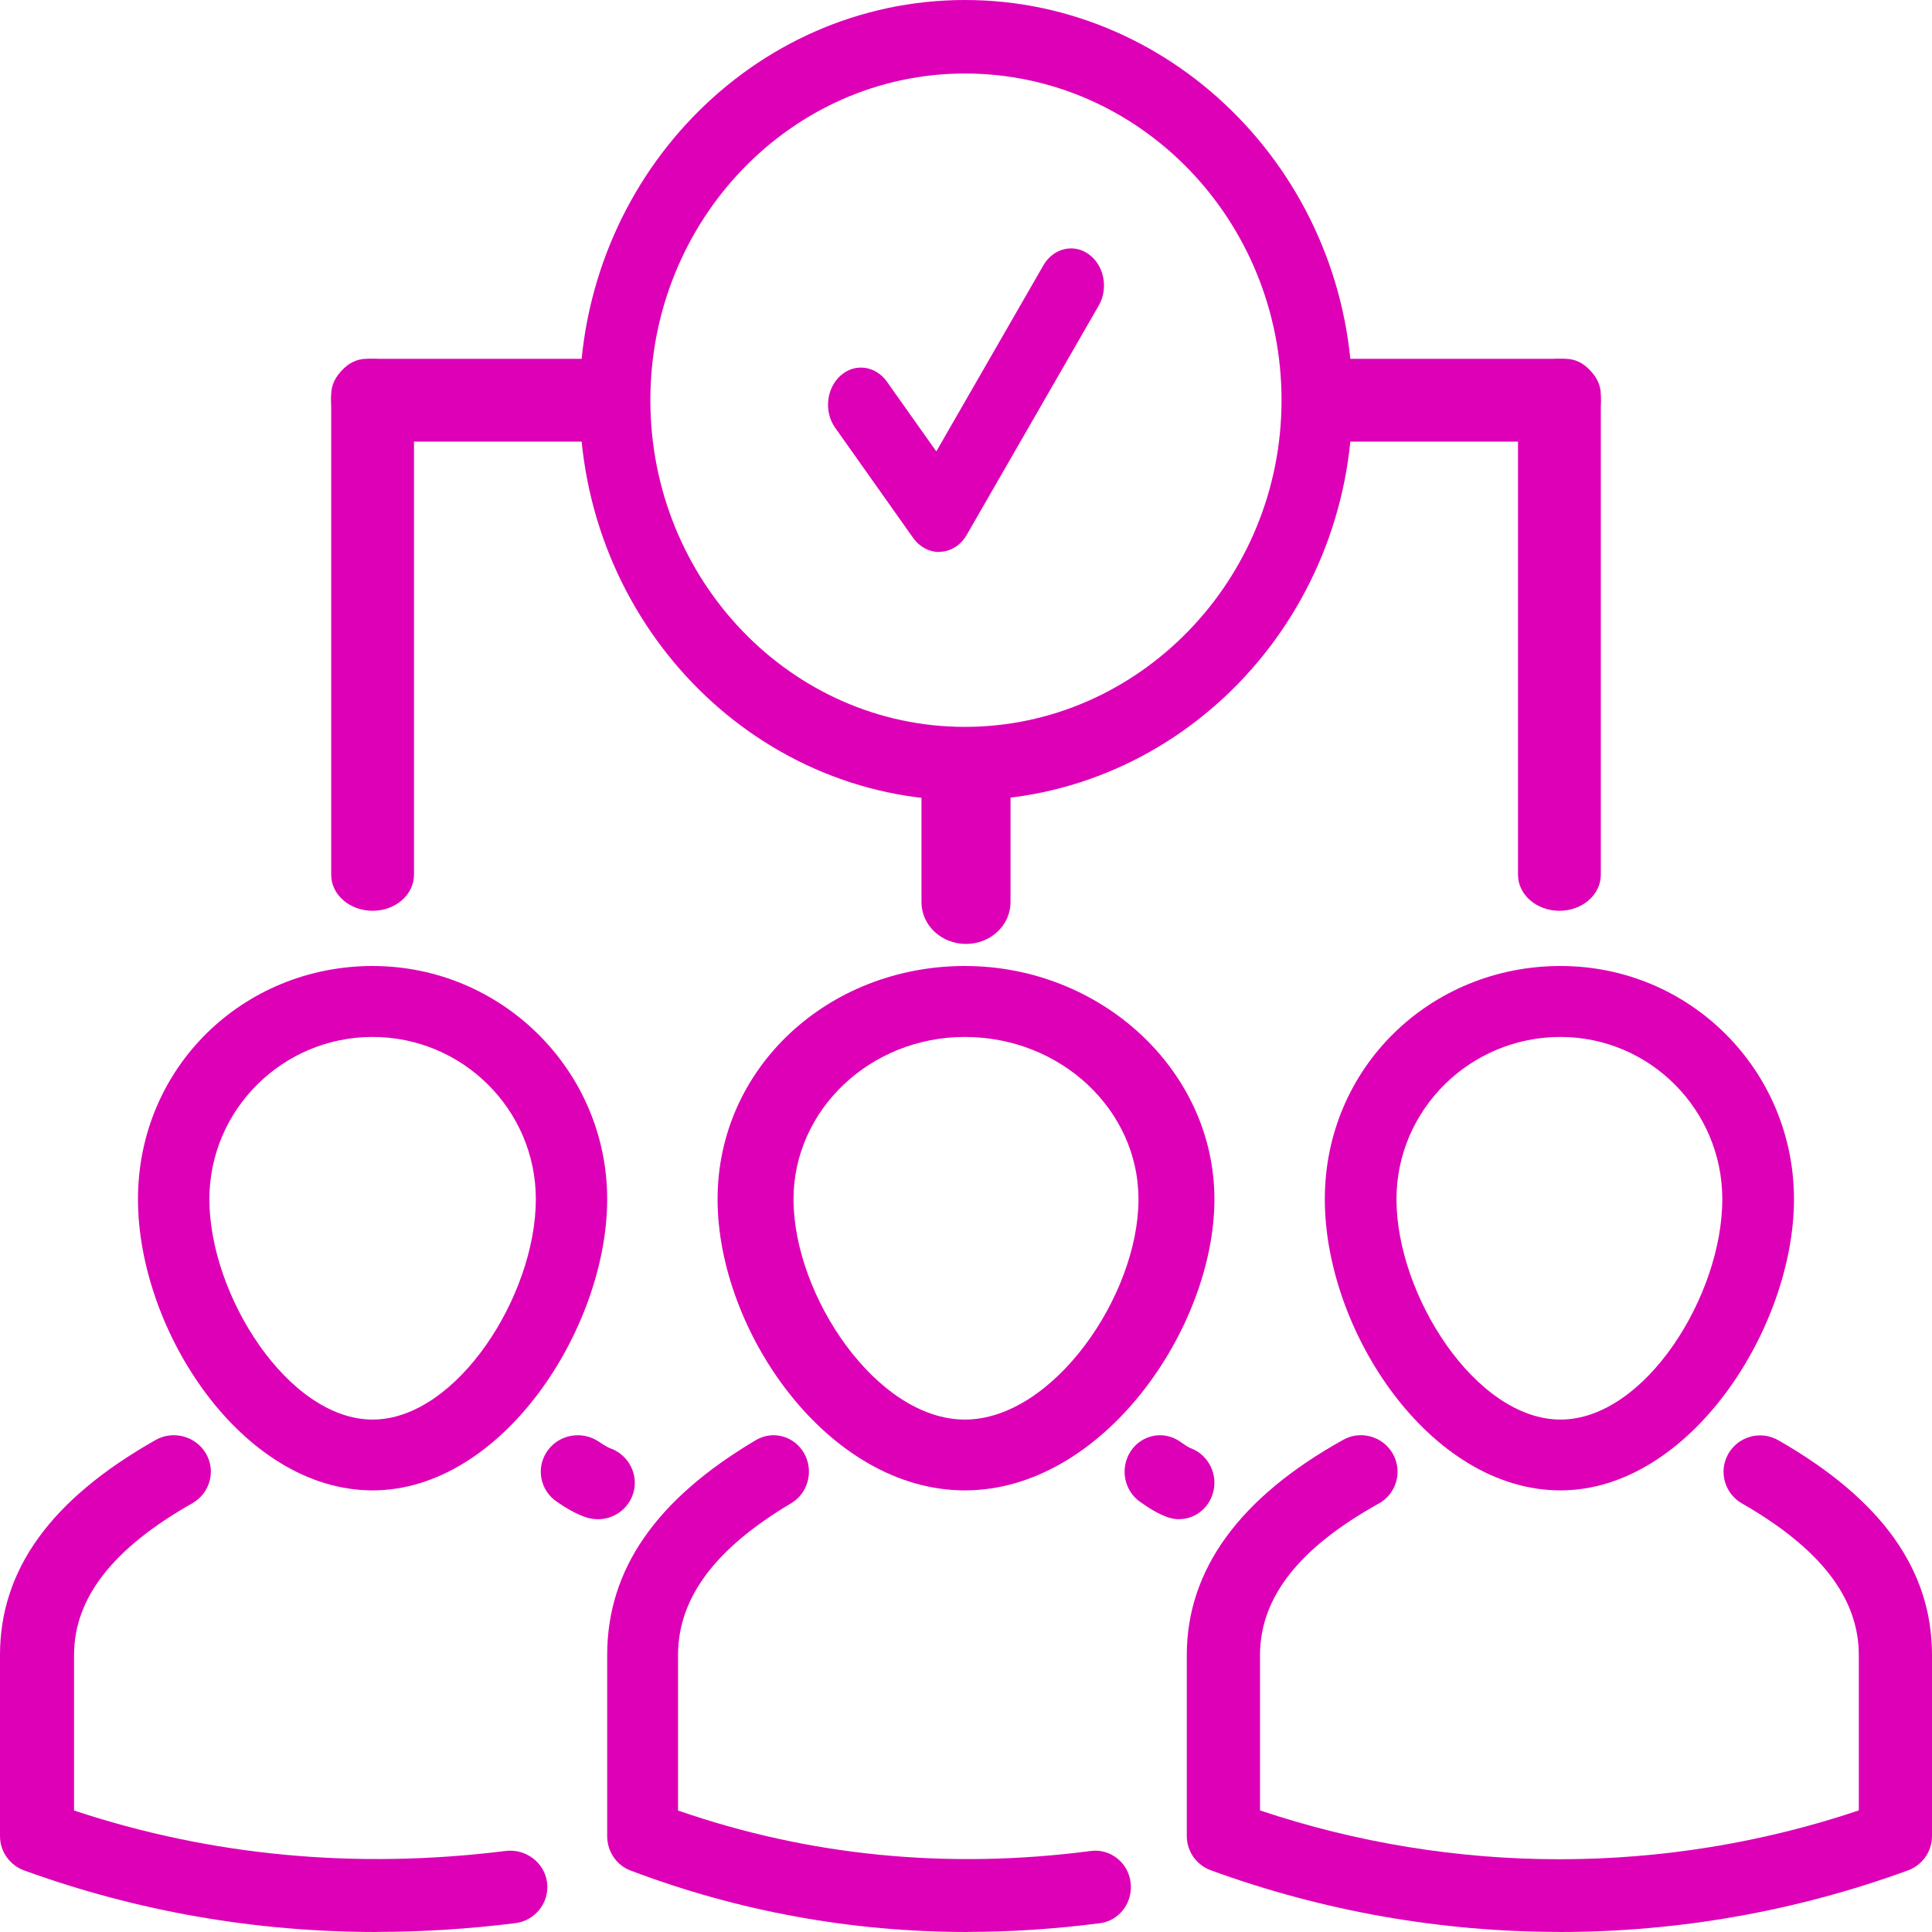
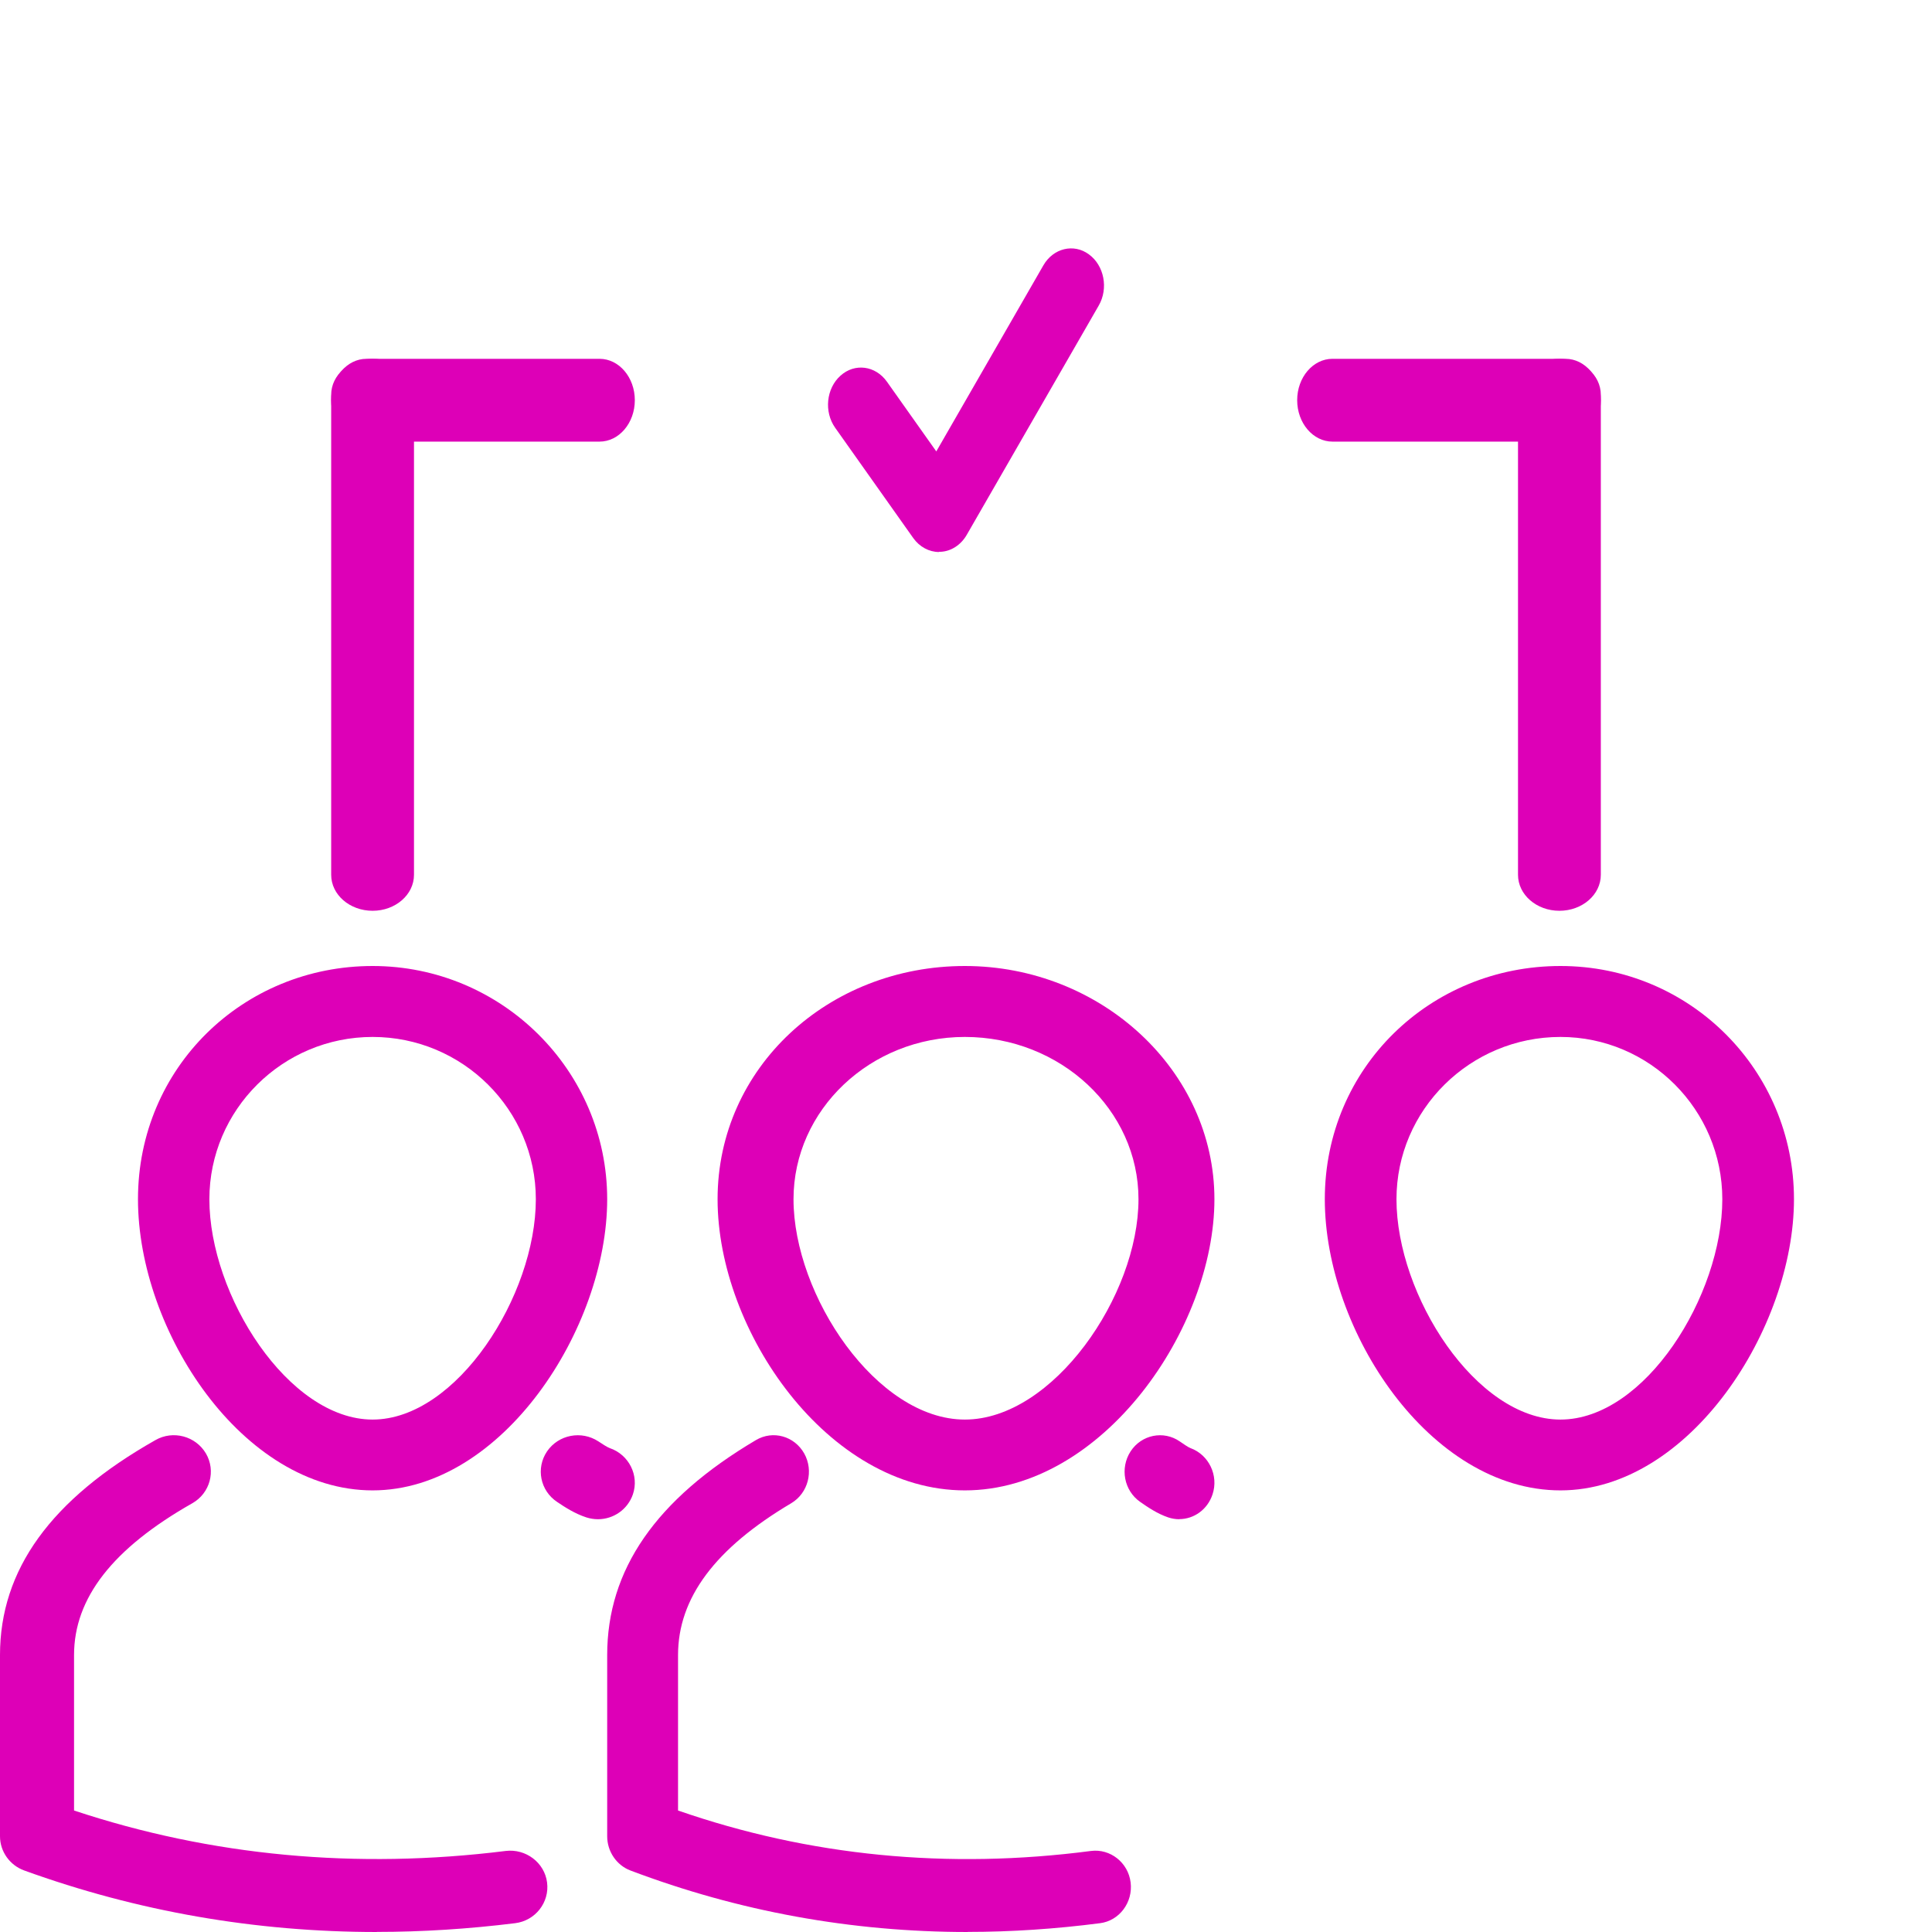
<svg xmlns="http://www.w3.org/2000/svg" width="43" height="43" viewBox="0 0 43 43" fill="none">
-   <path d="M34.708 42.998C32.079 42.998 29.451 42.54 26.948 41.626C26.627 41.508 26.414 41.204 26.414 40.864V36.835C26.414 34.943 27.584 33.331 29.893 32.047C30.284 31.826 30.782 31.968 31.002 32.36C31.221 32.752 31.081 33.246 30.687 33.464C28.908 34.453 28.044 35.558 28.044 36.837V40.294C32.364 41.743 37.055 41.743 41.371 40.294V36.837C41.371 35.569 40.52 34.465 38.768 33.46C38.379 33.237 38.245 32.741 38.469 32.353C38.694 31.966 39.189 31.831 39.581 32.056C41.882 33.374 43 34.94 43 36.837V40.866C43 41.206 42.787 41.511 42.466 41.628C39.965 42.543 37.336 43 34.708 43V42.998Z" fill="#DD00B7" />
  <path d="M34.731 33.171C31.826 33.171 29.486 29.625 29.486 26.691C29.486 23.757 31.839 21.5 34.731 21.5C37.624 21.5 39.928 23.829 39.928 26.691C39.928 29.553 37.61 33.171 34.731 33.171ZM34.731 23.079C32.719 23.079 31.081 24.7 31.081 26.691C31.081 28.831 32.85 31.595 34.731 31.595C36.613 31.595 38.333 28.834 38.333 26.691C38.333 24.7 36.717 23.079 34.731 23.079Z" fill="#DD00B7" />
  <path d="M21.539 43C18.953 43 16.438 42.542 14.031 41.631C13.723 41.514 13.514 41.209 13.514 40.869V36.837C13.514 34.936 14.596 33.371 16.824 32.052C17.205 31.826 17.682 31.964 17.899 32.349C18.116 32.737 17.987 33.233 17.61 33.457C15.915 34.462 15.091 35.567 15.091 36.837V40.296C18.009 41.309 21.097 41.613 24.284 41.196C24.711 41.142 25.11 41.455 25.164 41.897C25.219 42.342 24.912 42.75 24.483 42.804C23.493 42.932 22.51 42.998 21.539 42.998V43ZM26.246 33.813C26.163 33.813 26.08 33.799 25.999 33.772C25.751 33.687 25.545 33.544 25.379 33.429C25.017 33.179 24.921 32.676 25.164 32.302C25.407 31.93 25.898 31.833 26.257 32.081C26.329 32.131 26.45 32.214 26.496 32.23C26.905 32.379 27.127 32.839 26.987 33.26C26.875 33.599 26.573 33.811 26.244 33.811L26.246 33.813Z" fill="#DD00B7" />
  <path d="M21.474 33.171C18.426 33.171 15.971 29.625 15.971 26.691C15.971 23.757 18.44 21.5 21.474 21.5C24.508 21.5 27.029 23.829 27.029 26.691C27.029 29.553 24.551 33.171 21.474 33.171ZM21.474 23.079C19.372 23.079 17.661 24.7 17.661 26.691C17.661 28.831 19.51 31.595 21.474 31.595C23.438 31.595 25.339 28.834 25.339 26.691C25.339 24.7 23.605 23.079 21.474 23.079Z" fill="#DD00B7" />
  <path d="M8.388 43C5.684 43 3.056 42.542 0.54 41.631C0.217 41.514 0 41.209 0 40.869V36.837C0 34.936 1.131 33.371 3.459 32.052C3.853 31.826 4.356 31.964 4.583 32.349C4.81 32.737 4.675 33.233 4.281 33.457C2.509 34.462 1.648 35.567 1.648 36.837V40.296C4.7 41.309 7.932 41.611 11.256 41.196C11.703 41.142 12.119 41.455 12.176 41.897C12.234 42.342 11.913 42.75 11.464 42.804C10.43 42.932 9.402 42.998 8.388 42.998V43ZM13.307 33.813C13.223 33.813 13.133 33.799 13.049 33.772C12.79 33.687 12.572 33.544 12.401 33.429C12.023 33.179 11.922 32.676 12.176 32.302C12.431 31.93 12.941 31.833 13.319 32.081C13.39 32.128 13.52 32.214 13.571 32.23C13.999 32.376 14.23 32.839 14.086 33.26C13.969 33.599 13.651 33.813 13.31 33.813H13.307Z" fill="#DD00B7" />
  <path d="M8.293 33.171C5.401 33.171 3.071 29.625 3.071 26.691C3.071 23.757 5.414 21.5 8.293 21.5C11.171 21.5 13.514 23.829 13.514 26.691C13.514 29.553 11.185 33.171 8.293 33.171ZM8.293 23.079C6.29 23.079 4.66 24.7 4.66 26.691C4.66 28.831 6.42 31.595 8.293 31.595C10.165 31.595 11.926 28.834 11.926 26.691C11.926 24.7 10.296 23.079 8.293 23.079Z" fill="#DD00B7" />
-   <path d="M21.476 17.814C16.747 17.814 12.9 13.819 12.9 8.907C12.9 3.995 16.747 0 21.476 0C26.205 0 30.1 3.997 30.1 8.907C30.1 13.817 26.232 17.814 21.476 17.814ZM21.476 1.636C17.616 1.636 14.475 4.896 14.475 8.907C14.475 12.918 17.614 16.178 21.476 16.178C25.338 16.178 28.523 12.918 28.523 8.907C28.523 4.896 25.362 1.636 21.476 1.636Z" fill="#DD00B7" />
  <path d="M20.9 12.286C20.678 12.286 20.465 12.171 20.325 11.974L18.589 9.522C18.336 9.166 18.389 8.645 18.707 8.361C19.023 8.076 19.484 8.136 19.739 8.494L20.839 10.047L23.222 5.906C23.442 5.523 23.899 5.413 24.235 5.661C24.576 5.909 24.674 6.42 24.454 6.801L21.516 11.905C21.388 12.127 21.171 12.27 20.937 12.281C20.924 12.281 20.912 12.281 20.9 12.281V12.286Z" fill="#DD00B7" />
-   <path d="M21.5 20.759C21.09 20.759 20.759 20.455 20.759 20.079V17.732C20.759 17.356 21.09 17.052 21.5 17.052C21.91 17.052 22.241 17.356 22.241 17.732V20.079C22.241 20.455 21.91 20.759 21.5 20.759Z" fill="#DD00B7" stroke="#DD00B7" stroke-width="0.5" stroke-miterlimit="10" />
  <path d="M8.293 20.271C7.783 20.271 7.371 19.913 7.371 19.47V8.787C7.371 8.344 7.783 7.986 8.293 7.986C8.802 7.986 9.214 8.344 9.214 8.787V19.47C9.214 19.913 8.802 20.271 8.293 20.271Z" fill="#DD00B7" />
  <path d="M34.707 20.271C34.198 20.271 33.786 19.913 33.786 19.47V8.787C33.786 8.344 34.198 7.986 34.707 7.986C35.217 7.986 35.629 8.344 35.629 8.787V19.47C35.629 19.913 35.217 20.271 34.707 20.271Z" fill="#DD00B7" />
  <path d="M13.343 9.829H8.157C7.723 9.829 7.371 9.416 7.371 8.907C7.371 8.398 7.723 7.986 8.157 7.986H13.343C13.777 7.986 14.129 8.398 14.129 8.907C14.129 9.416 13.777 9.829 13.343 9.829Z" fill="#DD00B7" />
  <path d="M34.843 9.829H29.657C29.223 9.829 28.871 9.416 28.871 8.907C28.871 8.398 29.223 7.986 29.657 7.986H34.843C35.277 7.986 35.629 8.398 35.629 8.907C35.629 9.416 35.277 9.829 34.843 9.829Z" fill="#DD00B7" />
</svg>